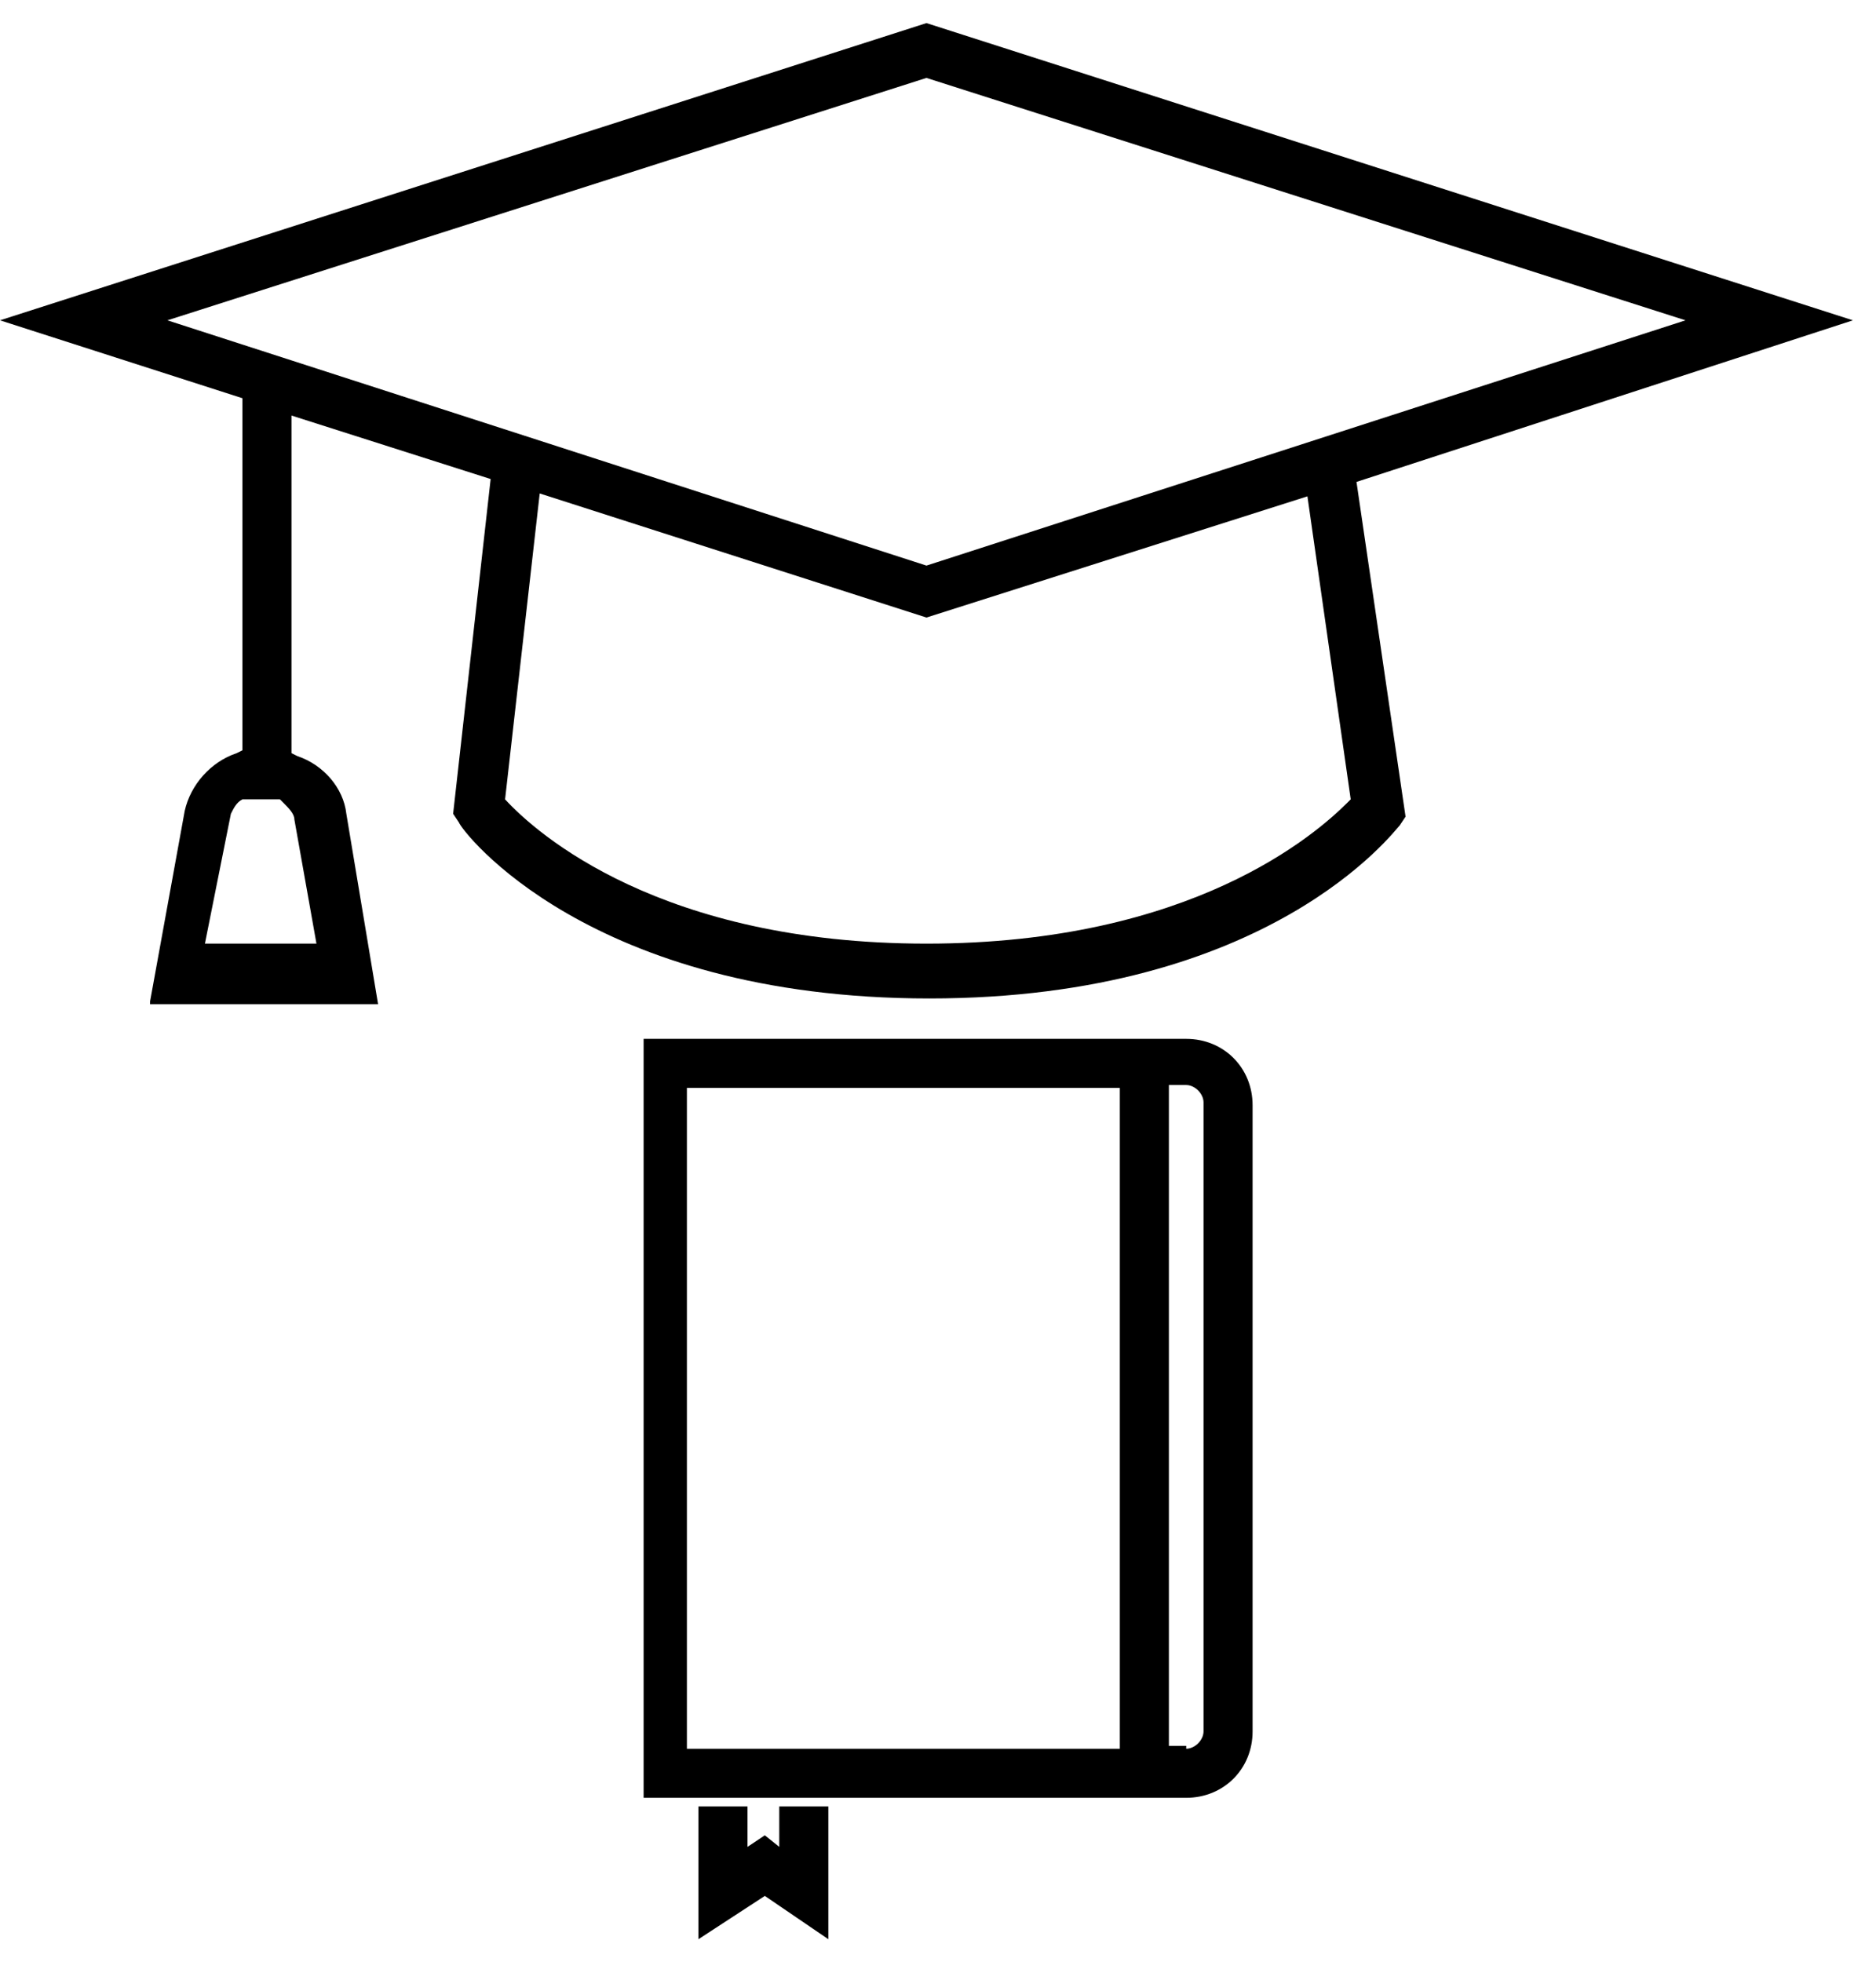
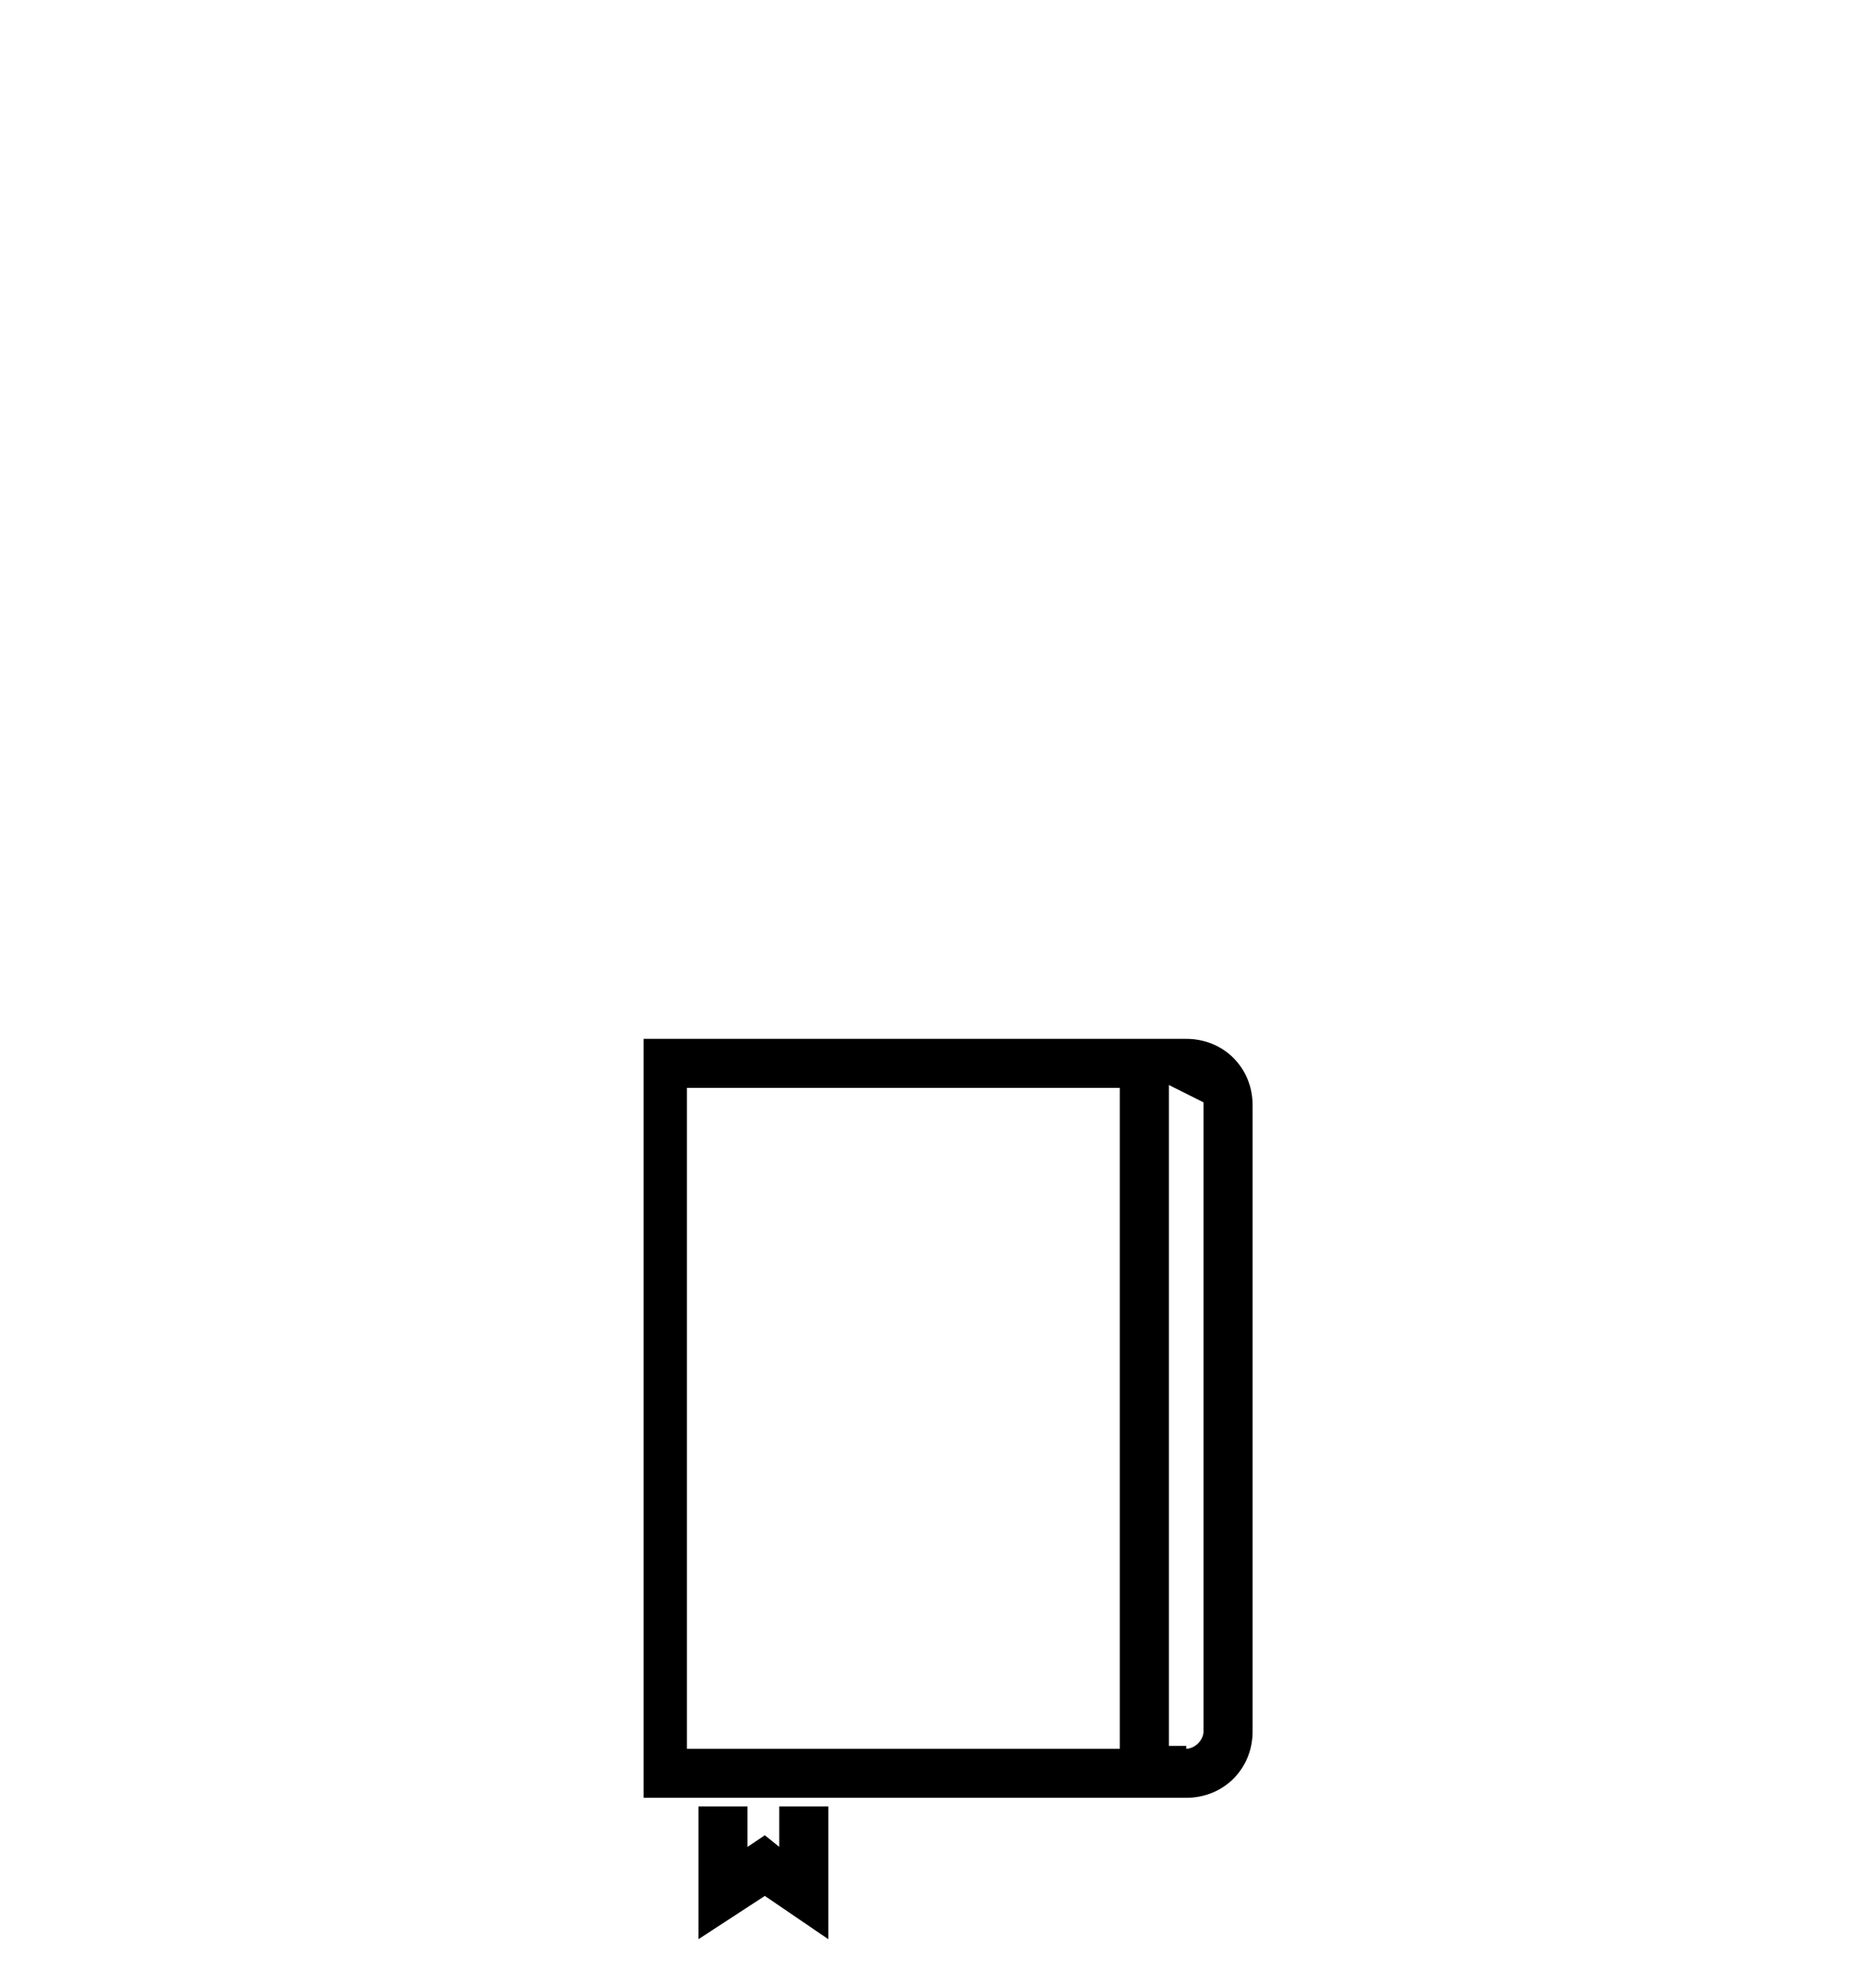
<svg xmlns="http://www.w3.org/2000/svg" width="65px" height="68px" viewBox="0 0 65 68" version="1.1">
  <title>H2154 Trainee</title>
  <g id="Page-1" stroke="none" stroke-width="1" fill="none" fill-rule="evenodd">
    <g id="H2154-Trainee" fill="#000000" fill-rule="nonzero">
      <g id="Group" transform="translate(22, 36)">
-         <path d="M0.3,26.3 L0.3,0 L19.1,0 C20.4,0 21.4,1 21.4,2.3 L21.4,24 C21.4,25.3 20.4,26.3 19.1,26.3 L0.3,26.3 Z M19.1,24.6 C19.4,24.6 19.7,24.3 19.7,24 L19.7,2.2 C19.7,1.9 19.4,1.6 19.1,1.6 L18.5,1.6 L18.5,24.5 L19.1,24.5 L19.1,24.6 Z M16.8,24.6 L16.8,1.7 L1.8,1.7 L1.8,24.6 L16.8,24.6 Z" id="Shape" />
+         <path d="M0.3,26.3 L0.3,0 L19.1,0 C20.4,0 21.4,1 21.4,2.3 L21.4,24 C21.4,25.3 20.4,26.3 19.1,26.3 L0.3,26.3 Z M19.1,24.6 C19.4,24.6 19.7,24.3 19.7,24 L19.7,2.2 L18.5,1.6 L18.5,24.5 L19.1,24.5 L19.1,24.6 Z M16.8,24.6 L16.8,1.7 L1.8,1.7 L1.8,24.6 L16.8,24.6 Z" id="Shape" />
        <polygon id="Path" points="2.2 26.6 3.9 26.6 3.9 28 4.5 27.6 5 28 5 26.6 6.7 26.6 6.7 31.2 4.5 29.7 2.2 31.2" />
      </g>
-       <path d="M5.2,34.7 L6.4,28.1 C6.6,27.2 7.3,26.4 8.2,26.1 L8.4,26 L8.4,13.8 L0,11.1 L32.1,0.8 L64.2,11.1 L47,16.7 L48.7,28.3 L48.5,28.6 C48.3,28.8 44,34.6 32.2,34.6 C20.4,34.6 16,28.8 15.9,28.5 L15.7,28.2 L17,16.6 L10.1,14.4 L10.1,26.1 L10.3,26.2 C11.2,26.5 11.9,27.3 12,28.2 L13.1,34.8 L5.2,34.8 L5.2,34.7 Z M11,32.9 L10.2,28.4 C10.2,28.2 10,28 9.8,27.8 L9.7,27.7 L8.5,27.7 L8.4,27.7 C8.2,27.8 8.1,28 8,28.2 L7.1,32.7 L11,32.7 L11,32.9 Z M17.5,27.7 C18.6,28.9 22.9,32.7 32.1,32.7 C41.3,32.7 45.6,28.9 46.7,27.8 L46.8,27.7 L45.3,17.2 L32.1,21.4 L18.7,17.1 L17.5,27.7 L17.5,27.7 Z M32.1,19.6 L58.4,11.1 L32.1,2.7 L5.8,11.1 L32.1,19.6 Z" id="Shape" />
    </g>
  </g>
</svg>